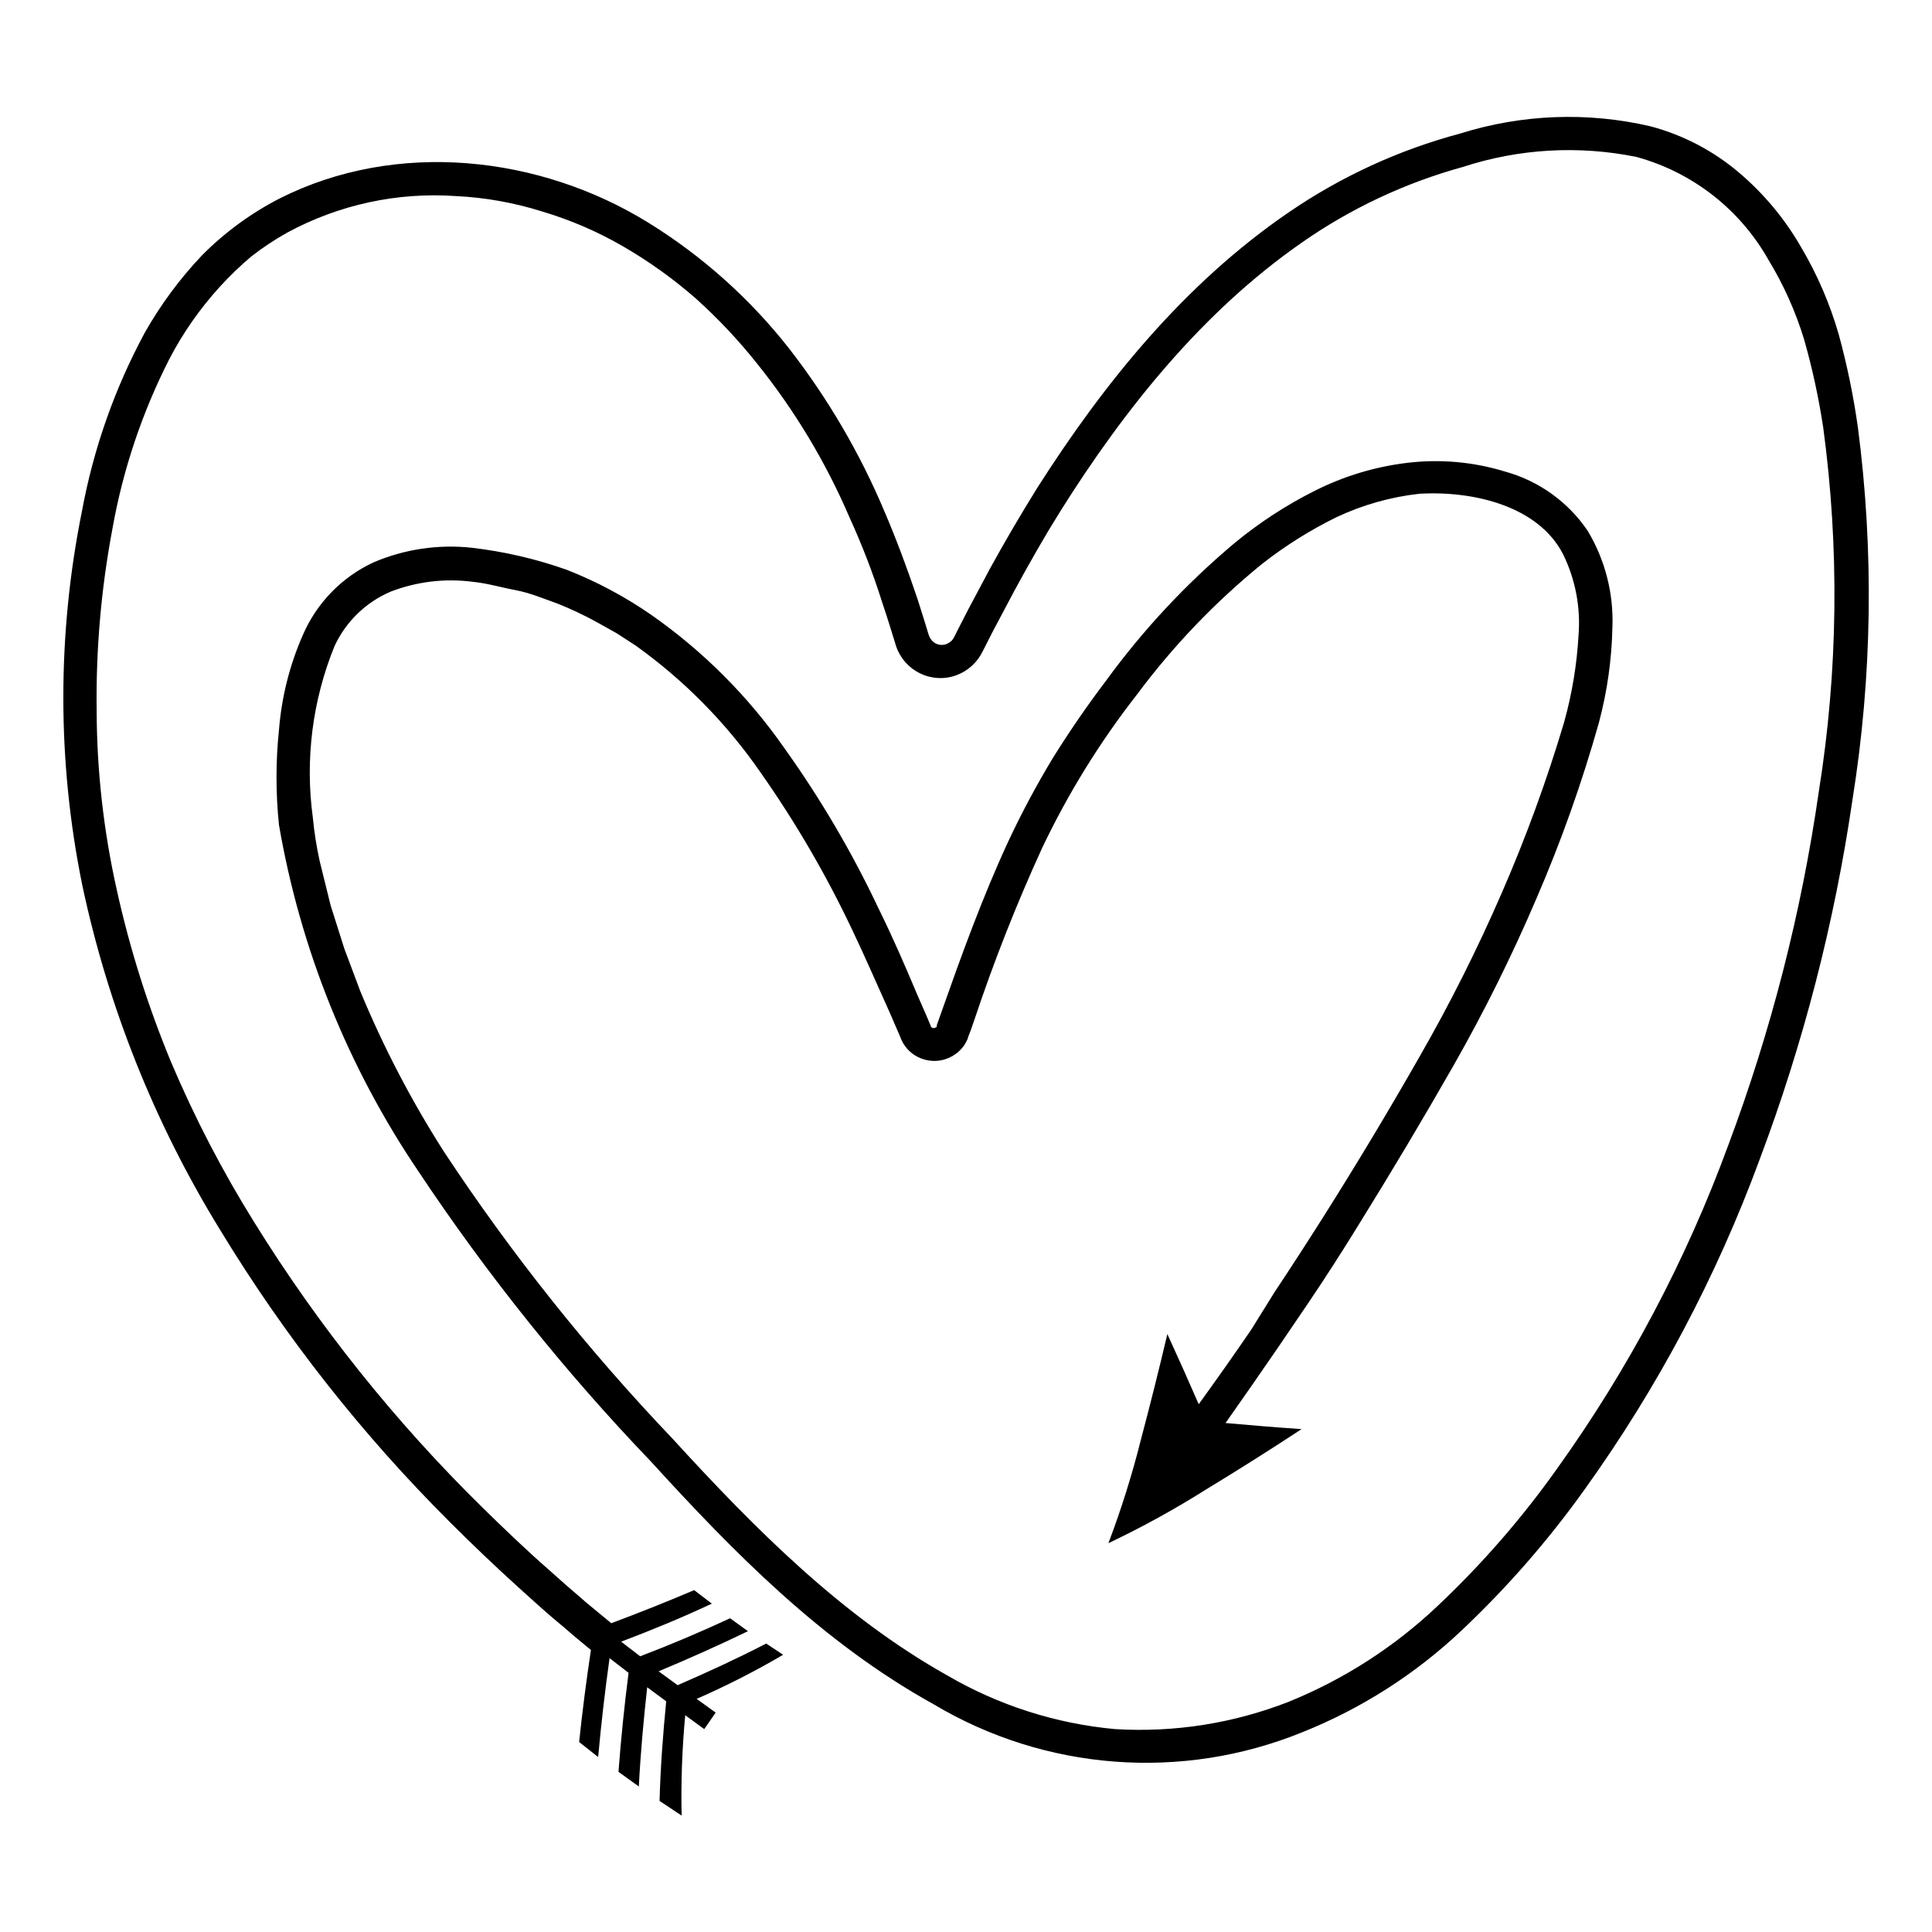
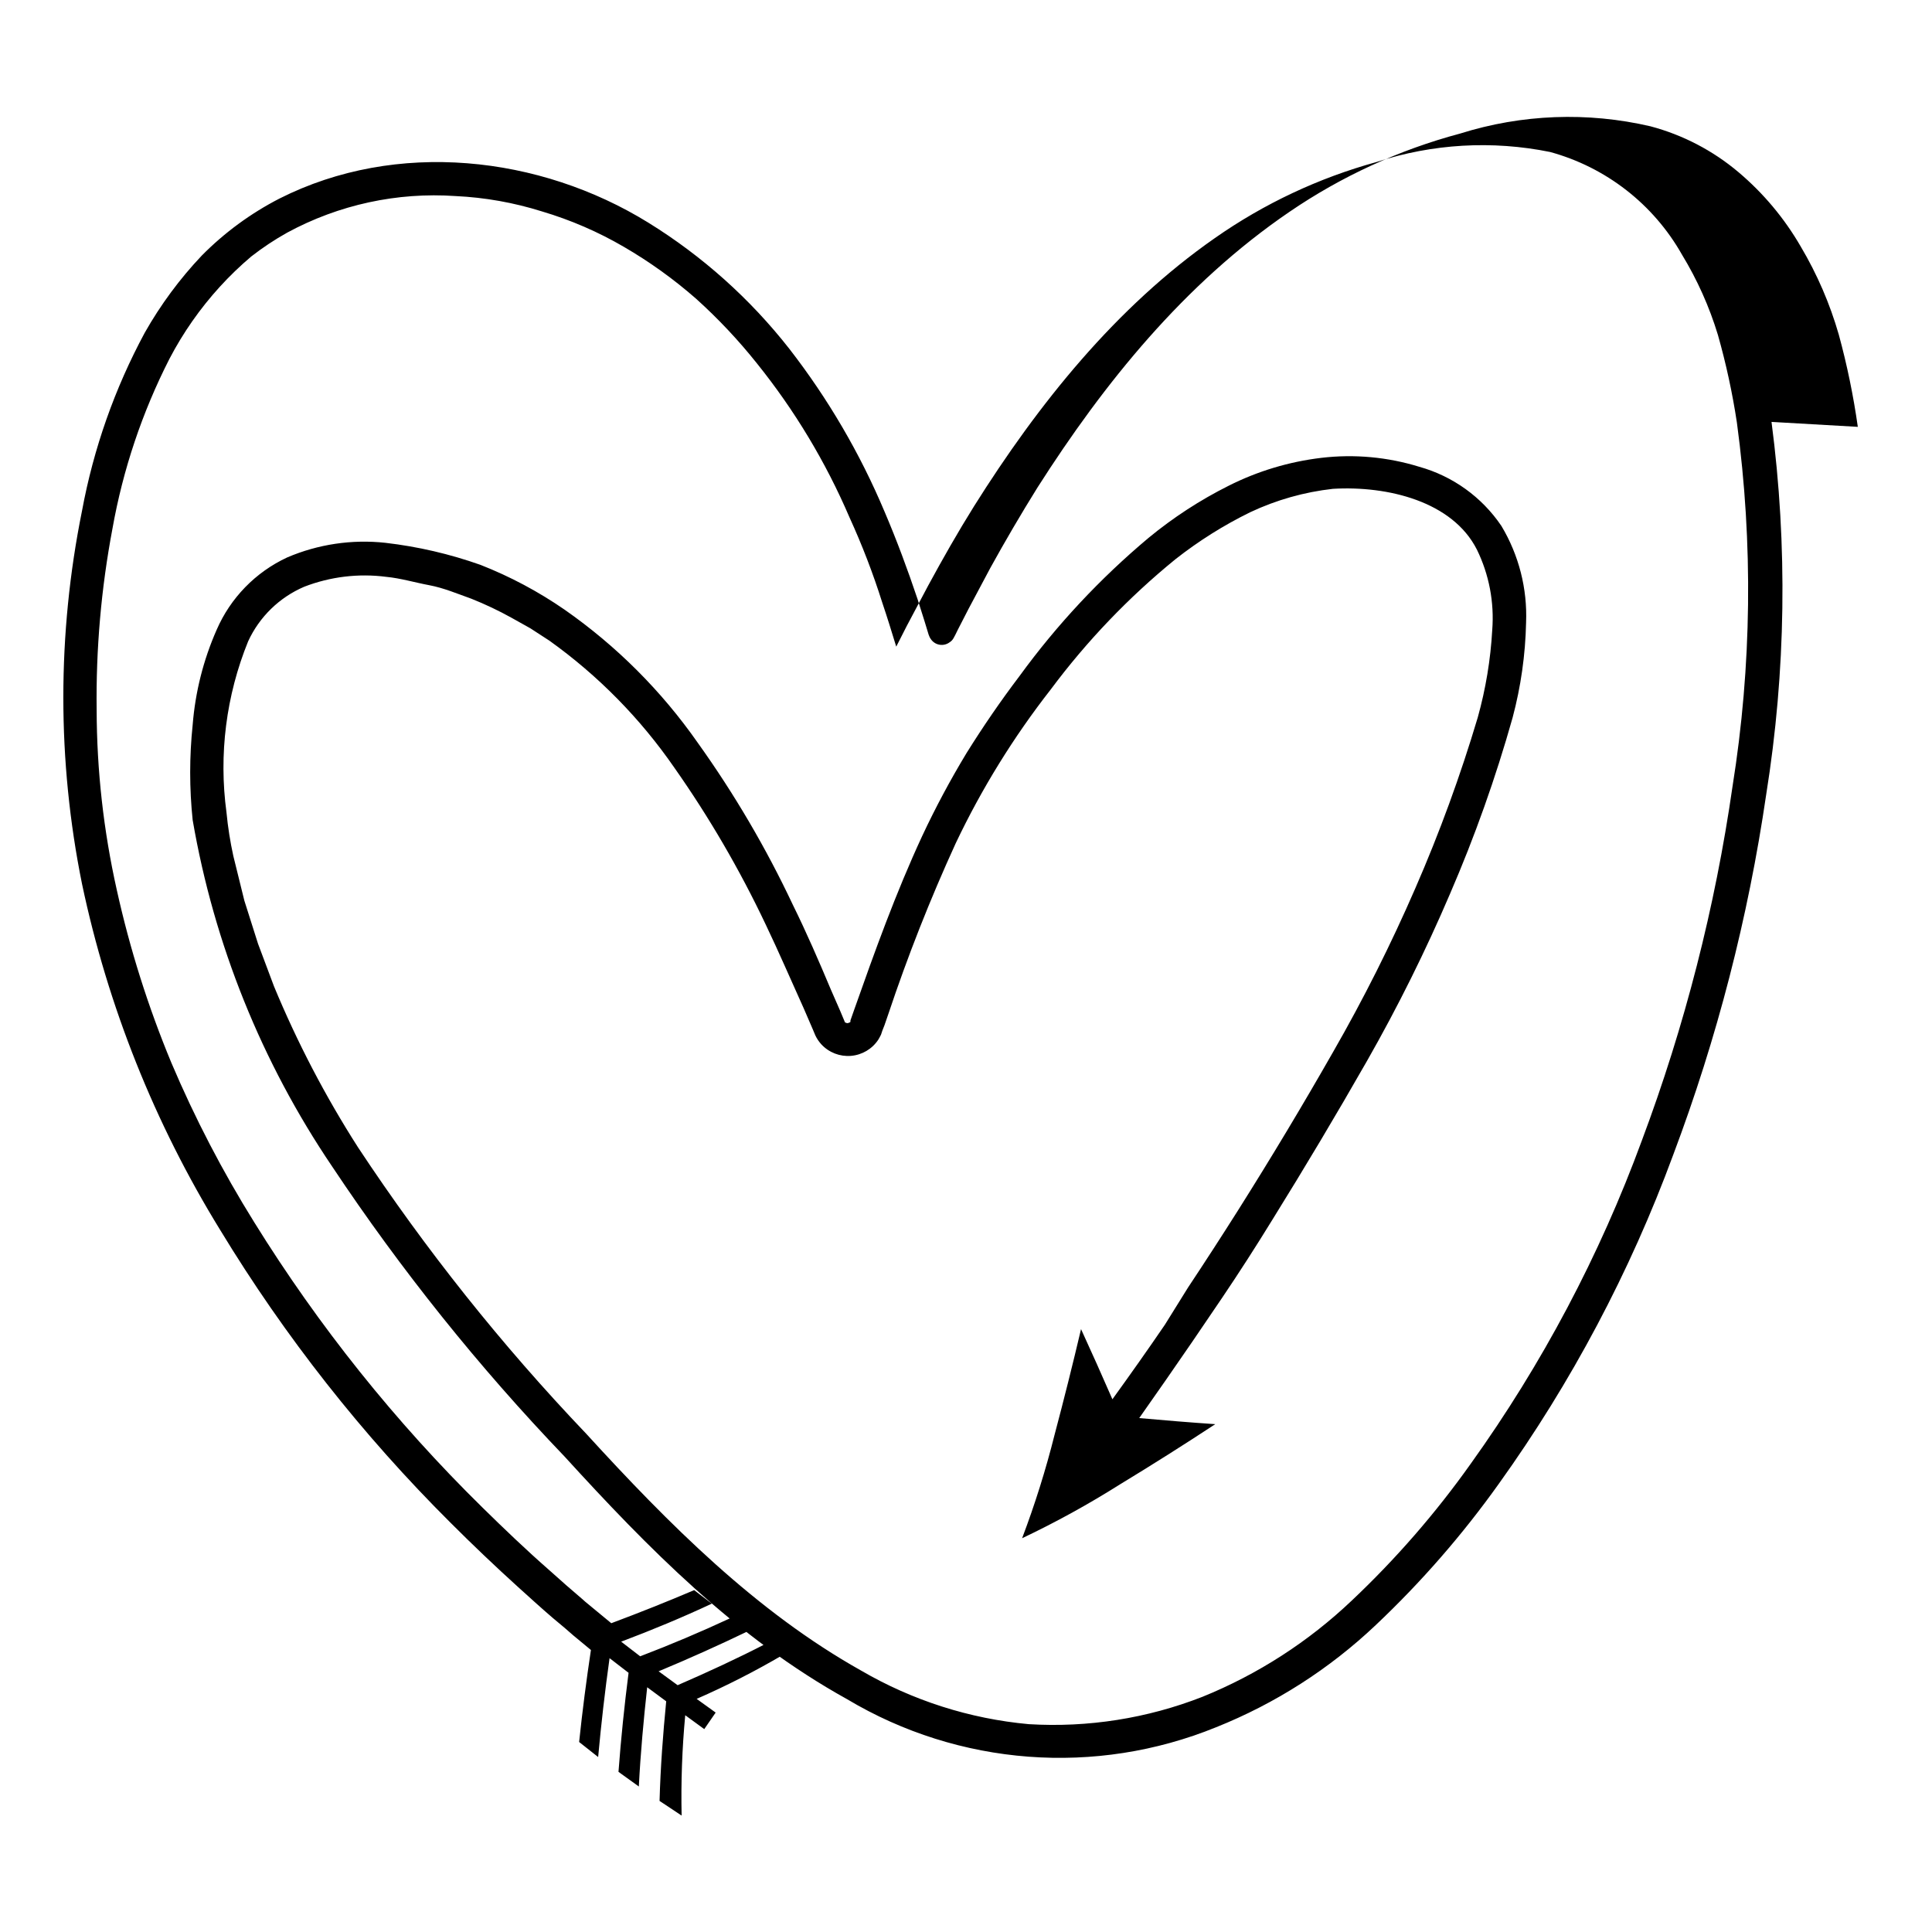
<svg xmlns="http://www.w3.org/2000/svg" fill="#000000" width="800px" height="800px" version="1.1" viewBox="144 144 512 512">
-   <path d="m636.34 257.12c-1.164-8.242-2.848-16.402-5.039-24.434-2.352-8.172-5.734-16.012-10.074-23.328-4.324-7.488-9.918-14.172-16.527-19.746-6.781-5.723-14.746-9.871-23.324-12.145-16.664-3.875-34.062-3.215-50.383 1.914-16.184 4.312-31.52 11.352-45.344 20.809-27.762 18.941-49.07 45.344-66.703 73.004-4.367 7.019-8.531 14.125-12.496 21.312l-5.793 10.883-2.82 5.492c-1.109 2.266-1.309 2.769-2.168 3.324v-0.004c-0.773 0.59-1.758 0.824-2.715 0.652-0.961-0.172-1.801-0.738-2.32-1.559-0.148-0.203-0.266-0.422-0.355-0.656-0.145-0.324-0.262-0.66-0.352-1.008l-0.906-2.973-1.863-5.894c-2.621-7.809-5.492-15.566-8.766-23.227v0.004c-6.484-15.398-14.953-29.879-25.191-43.078-10.391-13.266-23.047-24.594-37.383-33.453-28.77-17.785-66.703-22.066-97.738-6.398-7.625 3.918-14.578 9.02-20.605 15.117-5.852 6.18-10.926 13.047-15.117 20.453-7.965 14.773-13.574 30.703-16.625 47.207-6.598 32.617-6.598 66.23 0 98.848 6.852 32.457 19.242 63.492 36.629 91.742 17.145 28.234 37.648 54.285 61.059 77.586 5.844 5.844 11.805 11.52 17.887 17.027 3.074 2.769 6.098 5.543 9.219 8.211l3.074 2.57 2.316 2.016 4.684 3.879c-1.211 8.062-2.266 16.172-3.125 24.383l5.039 3.981c0.805-8.816 1.812-17.531 3.023-26.199l5.039 3.879c-1.109 8.664-2.016 17.434-2.672 26.25l5.391 3.879c0.453-8.867 1.258-17.633 2.215-26.301l5.039 3.727c-0.855 8.715-1.512 17.48-1.762 26.398l5.844 3.879 0.004 0.012c-0.191-8.879 0.125-17.762 0.957-26.602l5.039 3.68 3.023-4.383-5.039-3.629c7.863-3.441 15.52-7.344 22.922-11.691l-4.484-2.973c-7.609 3.93-15.469 7.559-23.477 11.035l-5.039-3.68c8.062-3.359 15.953-6.902 23.68-10.629l-4.734-3.426c-7.809 3.629-15.77 7.004-23.832 10.078l-5.039-3.879c8.16-3.074 16.172-6.398 24.031-10.078l-4.684-3.578c-7.203 3.074-14.559 5.996-21.965 8.766l-4.637-3.828-2.316-1.914-0.555-0.504-4.383-3.777-4.535-4.031c-6.098-5.34-11.941-10.934-17.734-16.625-23.094-22.688-43.391-48.059-60.457-75.574-8.41-13.496-15.754-27.629-21.965-42.27-6.156-14.809-10.996-30.133-14.461-45.793-3.508-15.664-5.301-31.66-5.34-47.711-0.203-16.105 1.195-32.188 4.184-48.016 2.785-15.676 7.879-30.855 15.113-45.039 3.609-6.914 8.098-13.332 13.352-19.094 2.594-2.848 5.371-5.523 8.312-8.012 3.023-2.356 6.223-4.481 9.57-6.348 13.645-7.387 29.109-10.742 44.59-9.672 7.785 0.367 15.488 1.738 22.922 4.078 7.57 2.25 14.844 5.394 21.664 9.371 6.812 3.957 13.223 8.562 19.145 13.754 5.836 5.258 11.23 10.988 16.121 17.129 9.996 12.426 18.25 26.156 24.535 40.809 3.359 7.356 6.246 14.863 8.664 22.52 1.309 3.879 2.418 7.457 3.727 11.738l0.004 0.004c1.086 3.117 3.371 5.676 6.348 7.102 2.977 1.449 6.41 1.633 9.523 0.504 3.062-1.109 5.574-3.367 7.004-6.297l2.769-5.441 5.691-10.73c3.879-7.152 7.859-14.156 12.141-21.008 17.078-27.207 37.684-52.852 63.832-71.086l0.004-0.004c13.016-9.117 27.5-15.934 42.824-20.152 14.844-4.856 30.691-5.773 45.996-2.668 14.816 4.043 27.406 13.836 34.965 27.203 4.055 6.66 7.254 13.805 9.523 21.262 2.168 7.644 3.852 15.418 5.039 23.277 4.324 32.008 3.934 64.48-1.16 96.379-4.609 32.059-12.664 63.527-24.031 93.859-11.184 30.465-26.438 59.273-45.344 85.648-9.293 13.098-19.859 25.246-31.539 36.273-11.473 10.898-24.887 19.543-39.547 25.492-14.641 5.731-30.355 8.207-46.051 7.254-15.672-1.434-30.836-6.285-44.434-14.207-27.859-15.617-50.934-38.793-72.852-62.773-22.367-23.445-42.598-48.836-60.457-75.875-8.668-13.539-16.117-27.82-22.27-42.672l-4.231-11.285-3.629-11.438-2.922-11.84c-0.836-3.805-1.441-7.656-1.812-11.535-2.078-15.359-0.098-30.988 5.742-45.344 2.992-6.492 8.289-11.648 14.863-14.461 6.922-2.676 14.402-3.578 21.766-2.617 3.727 0.352 7.609 1.512 11.387 2.215 3.777 0.707 7.457 2.266 11.133 3.578 3.644 1.453 7.195 3.133 10.629 5.039l5.039 2.82 5.039 3.273c12.891 9.227 24.09 20.609 33.098 33.656 9.227 13.125 17.316 27.016 24.184 41.512 3.477 7.254 6.699 14.762 10.078 22.219l2.418 5.594 0.656 1.562h-0.004c0.414 0.883 0.957 1.695 1.613 2.418 2.012 2.176 4.914 3.301 7.863 3.055 2.953-0.246 5.629-1.836 7.25-4.316 0.25-0.453 0.504-0.855 0.707-1.309l0.352-1.059 0.555-1.41 1.008-2.922c5.152-15.422 11.121-30.559 17.887-45.344 6.875-14.469 15.324-28.137 25.188-40.758 9.551-12.824 20.652-24.418 33.051-34.512 6.144-4.828 12.781-9 19.801-12.441 6.914-3.254 14.32-5.348 21.914-6.199 14.609-0.855 31.691 3.375 38.137 16.07h0.004c3.246 6.629 4.652 14.008 4.078 21.363-0.438 7.824-1.723 15.578-3.828 23.125-4.598 15.438-10.133 30.578-16.574 45.344-6.445 14.836-13.711 29.301-21.766 43.328-8.062 14.141-16.457 28.129-25.191 41.969-4.332 6.852-8.766 13.703-13.25 20.453l-6.144 9.875c-4.535 6.648-9.168 13.199-13.906 19.75-2.719-6.246-5.492-12.445-8.312-18.59-2.184 9.27-4.516 18.59-7.004 27.961v-0.004c-2.336 9.312-5.211 18.48-8.613 27.461 8.945-4.246 17.625-9.023 25.996-14.309 8.465-5.141 16.859-10.445 25.191-15.922-6.699-0.453-13.352-1.008-20.152-1.613 4.734-6.719 9.406-13.434 14.008-20.152l7.906-11.637c4.535-6.719 8.969-13.602 13.301-20.656 8.664-13.957 17.027-27.961 25.191-42.27 8.152-14.316 15.488-29.086 21.965-44.234 6.559-15.164 12.098-30.75 16.574-46.652 2.195-8.227 3.394-16.684 3.578-25.191 0.363-9.004-1.914-17.918-6.547-25.645-5.168-7.637-12.883-13.191-21.766-15.668-8.391-2.594-17.227-3.398-25.945-2.367-8.566 1.02-16.887 3.523-24.586 7.406-7.566 3.789-14.684 8.422-21.211 13.805-12.832 10.758-24.305 23.039-34.16 36.574-5.039 6.648-9.672 13.402-14.105 20.504v0.004c-4.297 7.109-8.215 14.441-11.738 21.965-7.004 15.113-12.543 30.531-17.984 45.949l-1.008 2.871c0 0.605 0 0.402-0.352 0.605l-0.004-0.004c-0.277 0.176-0.629 0.176-0.906 0 0 0-0.25 0-0.301-0.352l-1.16-2.769-2.469-5.644c-3.176-7.559-6.449-15.113-10.078-22.469-7.082-15.039-15.512-29.406-25.188-42.926-9.598-13.734-21.535-25.672-35.27-35.266-6.957-4.809-14.445-8.801-22.316-11.891-8.152-2.887-16.602-4.848-25.191-5.844-8.871-0.969-17.844 0.367-26.047 3.879-8.371 3.894-15.023 10.723-18.691 19.195-3.516 7.981-5.66 16.496-6.348 25.191-0.875 8.375-0.875 16.816 0 25.191 5.664 32.891 18.27 64.203 36.98 91.844 18.215 27.375 38.816 53.086 61.566 76.832 21.965 24.082 45.344 47.961 74.918 64.336h-0.004c29.625 17.684 65.84 20.426 97.789 7.406 15.672-6.269 30.016-15.449 42.27-27.055 12.074-11.406 23.008-23.961 32.648-37.484 19.242-26.848 34.781-56.164 46.199-87.16 11.613-30.848 19.871-62.855 24.637-95.473 5.231-32.672 5.703-65.934 1.41-98.746z" />
+   <path d="m636.34 257.12c-1.164-8.242-2.848-16.402-5.039-24.434-2.352-8.172-5.734-16.012-10.074-23.328-4.324-7.488-9.918-14.172-16.527-19.746-6.781-5.723-14.746-9.871-23.324-12.145-16.664-3.875-34.062-3.215-50.383 1.914-16.184 4.312-31.52 11.352-45.344 20.809-27.762 18.941-49.07 45.344-66.703 73.004-4.367 7.019-8.531 14.125-12.496 21.312l-5.793 10.883-2.82 5.492c-1.109 2.266-1.309 2.769-2.168 3.324v-0.004c-0.773 0.59-1.758 0.824-2.715 0.652-0.961-0.172-1.801-0.738-2.32-1.559-0.148-0.203-0.266-0.422-0.355-0.656-0.145-0.324-0.262-0.66-0.352-1.008l-0.906-2.973-1.863-5.894c-2.621-7.809-5.492-15.566-8.766-23.227v0.004c-6.484-15.398-14.953-29.879-25.191-43.078-10.391-13.266-23.047-24.594-37.383-33.453-28.77-17.785-66.703-22.066-97.738-6.398-7.625 3.918-14.578 9.02-20.605 15.117-5.852 6.18-10.926 13.047-15.117 20.453-7.965 14.773-13.574 30.703-16.625 47.207-6.598 32.617-6.598 66.23 0 98.848 6.852 32.457 19.242 63.492 36.629 91.742 17.145 28.234 37.648 54.285 61.059 77.586 5.844 5.844 11.805 11.52 17.887 17.027 3.074 2.769 6.098 5.543 9.219 8.211l3.074 2.57 2.316 2.016 4.684 3.879c-1.211 8.062-2.266 16.172-3.125 24.383l5.039 3.981c0.805-8.816 1.812-17.531 3.023-26.199l5.039 3.879c-1.109 8.664-2.016 17.434-2.672 26.25l5.391 3.879c0.453-8.867 1.258-17.633 2.215-26.301l5.039 3.727c-0.855 8.715-1.512 17.48-1.762 26.398l5.844 3.879 0.004 0.012c-0.191-8.879 0.125-17.762 0.957-26.602l5.039 3.68 3.023-4.383-5.039-3.629c7.863-3.441 15.52-7.344 22.922-11.691l-4.484-2.973c-7.609 3.93-15.469 7.559-23.477 11.035l-5.039-3.68c8.062-3.359 15.953-6.902 23.68-10.629l-4.734-3.426c-7.809 3.629-15.77 7.004-23.832 10.078l-5.039-3.879c8.16-3.074 16.172-6.398 24.031-10.078l-4.684-3.578c-7.203 3.074-14.559 5.996-21.965 8.766l-4.637-3.828-2.316-1.914-0.555-0.504-4.383-3.777-4.535-4.031c-6.098-5.34-11.941-10.934-17.734-16.625-23.094-22.688-43.391-48.059-60.457-75.574-8.41-13.496-15.754-27.629-21.965-42.27-6.156-14.809-10.996-30.133-14.461-45.793-3.508-15.664-5.301-31.66-5.34-47.711-0.203-16.105 1.195-32.188 4.184-48.016 2.785-15.676 7.879-30.855 15.113-45.039 3.609-6.914 8.098-13.332 13.352-19.094 2.594-2.848 5.371-5.523 8.312-8.012 3.023-2.356 6.223-4.481 9.57-6.348 13.645-7.387 29.109-10.742 44.59-9.672 7.785 0.367 15.488 1.738 22.922 4.078 7.57 2.25 14.844 5.394 21.664 9.371 6.812 3.957 13.223 8.562 19.145 13.754 5.836 5.258 11.23 10.988 16.121 17.129 9.996 12.426 18.25 26.156 24.535 40.809 3.359 7.356 6.246 14.863 8.664 22.52 1.309 3.879 2.418 7.457 3.727 11.738l0.004 0.004l2.769-5.441 5.691-10.73c3.879-7.152 7.859-14.156 12.141-21.008 17.078-27.207 37.684-52.852 63.832-71.086l0.004-0.004c13.016-9.117 27.5-15.934 42.824-20.152 14.844-4.856 30.691-5.773 45.996-2.668 14.816 4.043 27.406 13.836 34.965 27.203 4.055 6.66 7.254 13.805 9.523 21.262 2.168 7.644 3.852 15.418 5.039 23.277 4.324 32.008 3.934 64.48-1.16 96.379-4.609 32.059-12.664 63.527-24.031 93.859-11.184 30.465-26.438 59.273-45.344 85.648-9.293 13.098-19.859 25.246-31.539 36.273-11.473 10.898-24.887 19.543-39.547 25.492-14.641 5.731-30.355 8.207-46.051 7.254-15.672-1.434-30.836-6.285-44.434-14.207-27.859-15.617-50.934-38.793-72.852-62.773-22.367-23.445-42.598-48.836-60.457-75.875-8.668-13.539-16.117-27.82-22.27-42.672l-4.231-11.285-3.629-11.438-2.922-11.84c-0.836-3.805-1.441-7.656-1.812-11.535-2.078-15.359-0.098-30.988 5.742-45.344 2.992-6.492 8.289-11.648 14.863-14.461 6.922-2.676 14.402-3.578 21.766-2.617 3.727 0.352 7.609 1.512 11.387 2.215 3.777 0.707 7.457 2.266 11.133 3.578 3.644 1.453 7.195 3.133 10.629 5.039l5.039 2.82 5.039 3.273c12.891 9.227 24.09 20.609 33.098 33.656 9.227 13.125 17.316 27.016 24.184 41.512 3.477 7.254 6.699 14.762 10.078 22.219l2.418 5.594 0.656 1.562h-0.004c0.414 0.883 0.957 1.695 1.613 2.418 2.012 2.176 4.914 3.301 7.863 3.055 2.953-0.246 5.629-1.836 7.25-4.316 0.25-0.453 0.504-0.855 0.707-1.309l0.352-1.059 0.555-1.41 1.008-2.922c5.152-15.422 11.121-30.559 17.887-45.344 6.875-14.469 15.324-28.137 25.188-40.758 9.551-12.824 20.652-24.418 33.051-34.512 6.144-4.828 12.781-9 19.801-12.441 6.914-3.254 14.32-5.348 21.914-6.199 14.609-0.855 31.691 3.375 38.137 16.07h0.004c3.246 6.629 4.652 14.008 4.078 21.363-0.438 7.824-1.723 15.578-3.828 23.125-4.598 15.438-10.133 30.578-16.574 45.344-6.445 14.836-13.711 29.301-21.766 43.328-8.062 14.141-16.457 28.129-25.191 41.969-4.332 6.852-8.766 13.703-13.25 20.453l-6.144 9.875c-4.535 6.648-9.168 13.199-13.906 19.75-2.719-6.246-5.492-12.445-8.312-18.59-2.184 9.27-4.516 18.59-7.004 27.961v-0.004c-2.336 9.312-5.211 18.48-8.613 27.461 8.945-4.246 17.625-9.023 25.996-14.309 8.465-5.141 16.859-10.445 25.191-15.922-6.699-0.453-13.352-1.008-20.152-1.613 4.734-6.719 9.406-13.434 14.008-20.152l7.906-11.637c4.535-6.719 8.969-13.602 13.301-20.656 8.664-13.957 17.027-27.961 25.191-42.27 8.152-14.316 15.488-29.086 21.965-44.234 6.559-15.164 12.098-30.75 16.574-46.652 2.195-8.227 3.394-16.684 3.578-25.191 0.363-9.004-1.914-17.918-6.547-25.645-5.168-7.637-12.883-13.191-21.766-15.668-8.391-2.594-17.227-3.398-25.945-2.367-8.566 1.02-16.887 3.523-24.586 7.406-7.566 3.789-14.684 8.422-21.211 13.805-12.832 10.758-24.305 23.039-34.16 36.574-5.039 6.648-9.672 13.402-14.105 20.504v0.004c-4.297 7.109-8.215 14.441-11.738 21.965-7.004 15.113-12.543 30.531-17.984 45.949l-1.008 2.871c0 0.605 0 0.402-0.352 0.605l-0.004-0.004c-0.277 0.176-0.629 0.176-0.906 0 0 0-0.25 0-0.301-0.352l-1.16-2.769-2.469-5.644c-3.176-7.559-6.449-15.113-10.078-22.469-7.082-15.039-15.512-29.406-25.188-42.926-9.598-13.734-21.535-25.672-35.27-35.266-6.957-4.809-14.445-8.801-22.316-11.891-8.152-2.887-16.602-4.848-25.191-5.844-8.871-0.969-17.844 0.367-26.047 3.879-8.371 3.894-15.023 10.723-18.691 19.195-3.516 7.981-5.66 16.496-6.348 25.191-0.875 8.375-0.875 16.816 0 25.191 5.664 32.891 18.27 64.203 36.98 91.844 18.215 27.375 38.816 53.086 61.566 76.832 21.965 24.082 45.344 47.961 74.918 64.336h-0.004c29.625 17.684 65.84 20.426 97.789 7.406 15.672-6.269 30.016-15.449 42.27-27.055 12.074-11.406 23.008-23.961 32.648-37.484 19.242-26.848 34.781-56.164 46.199-87.16 11.613-30.848 19.871-62.855 24.637-95.473 5.231-32.672 5.703-65.934 1.41-98.746z" />
</svg>